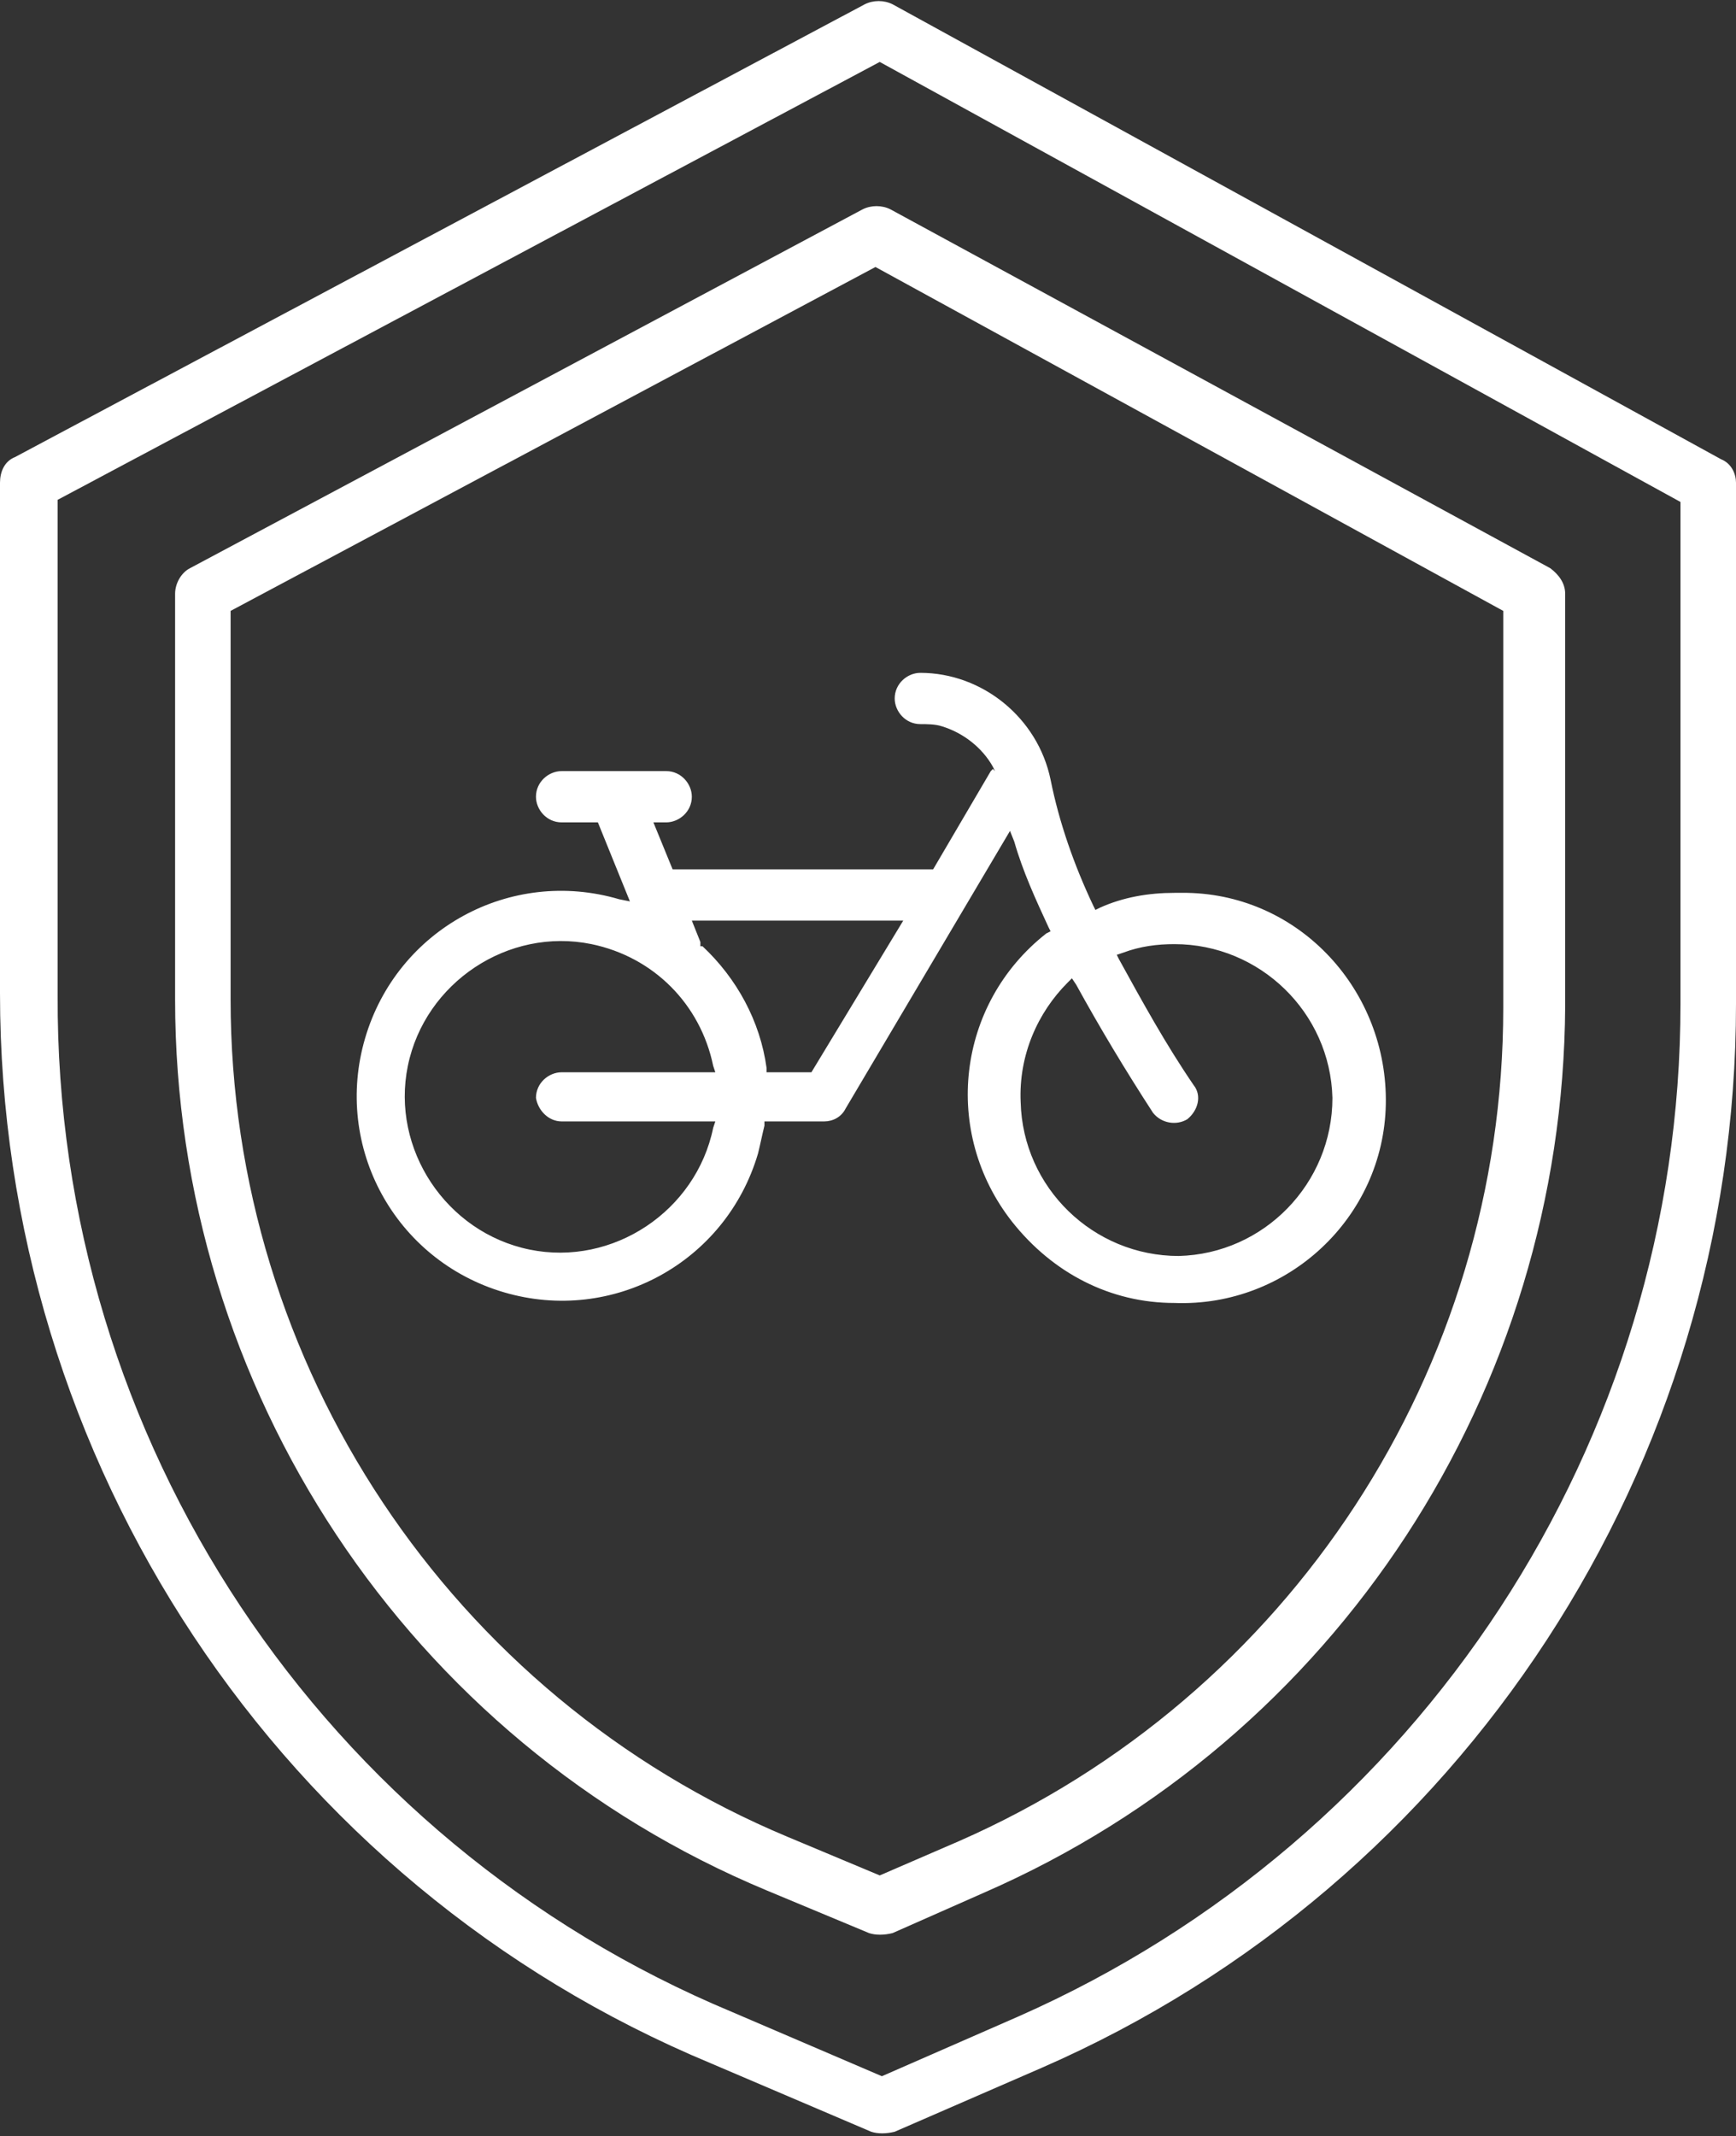
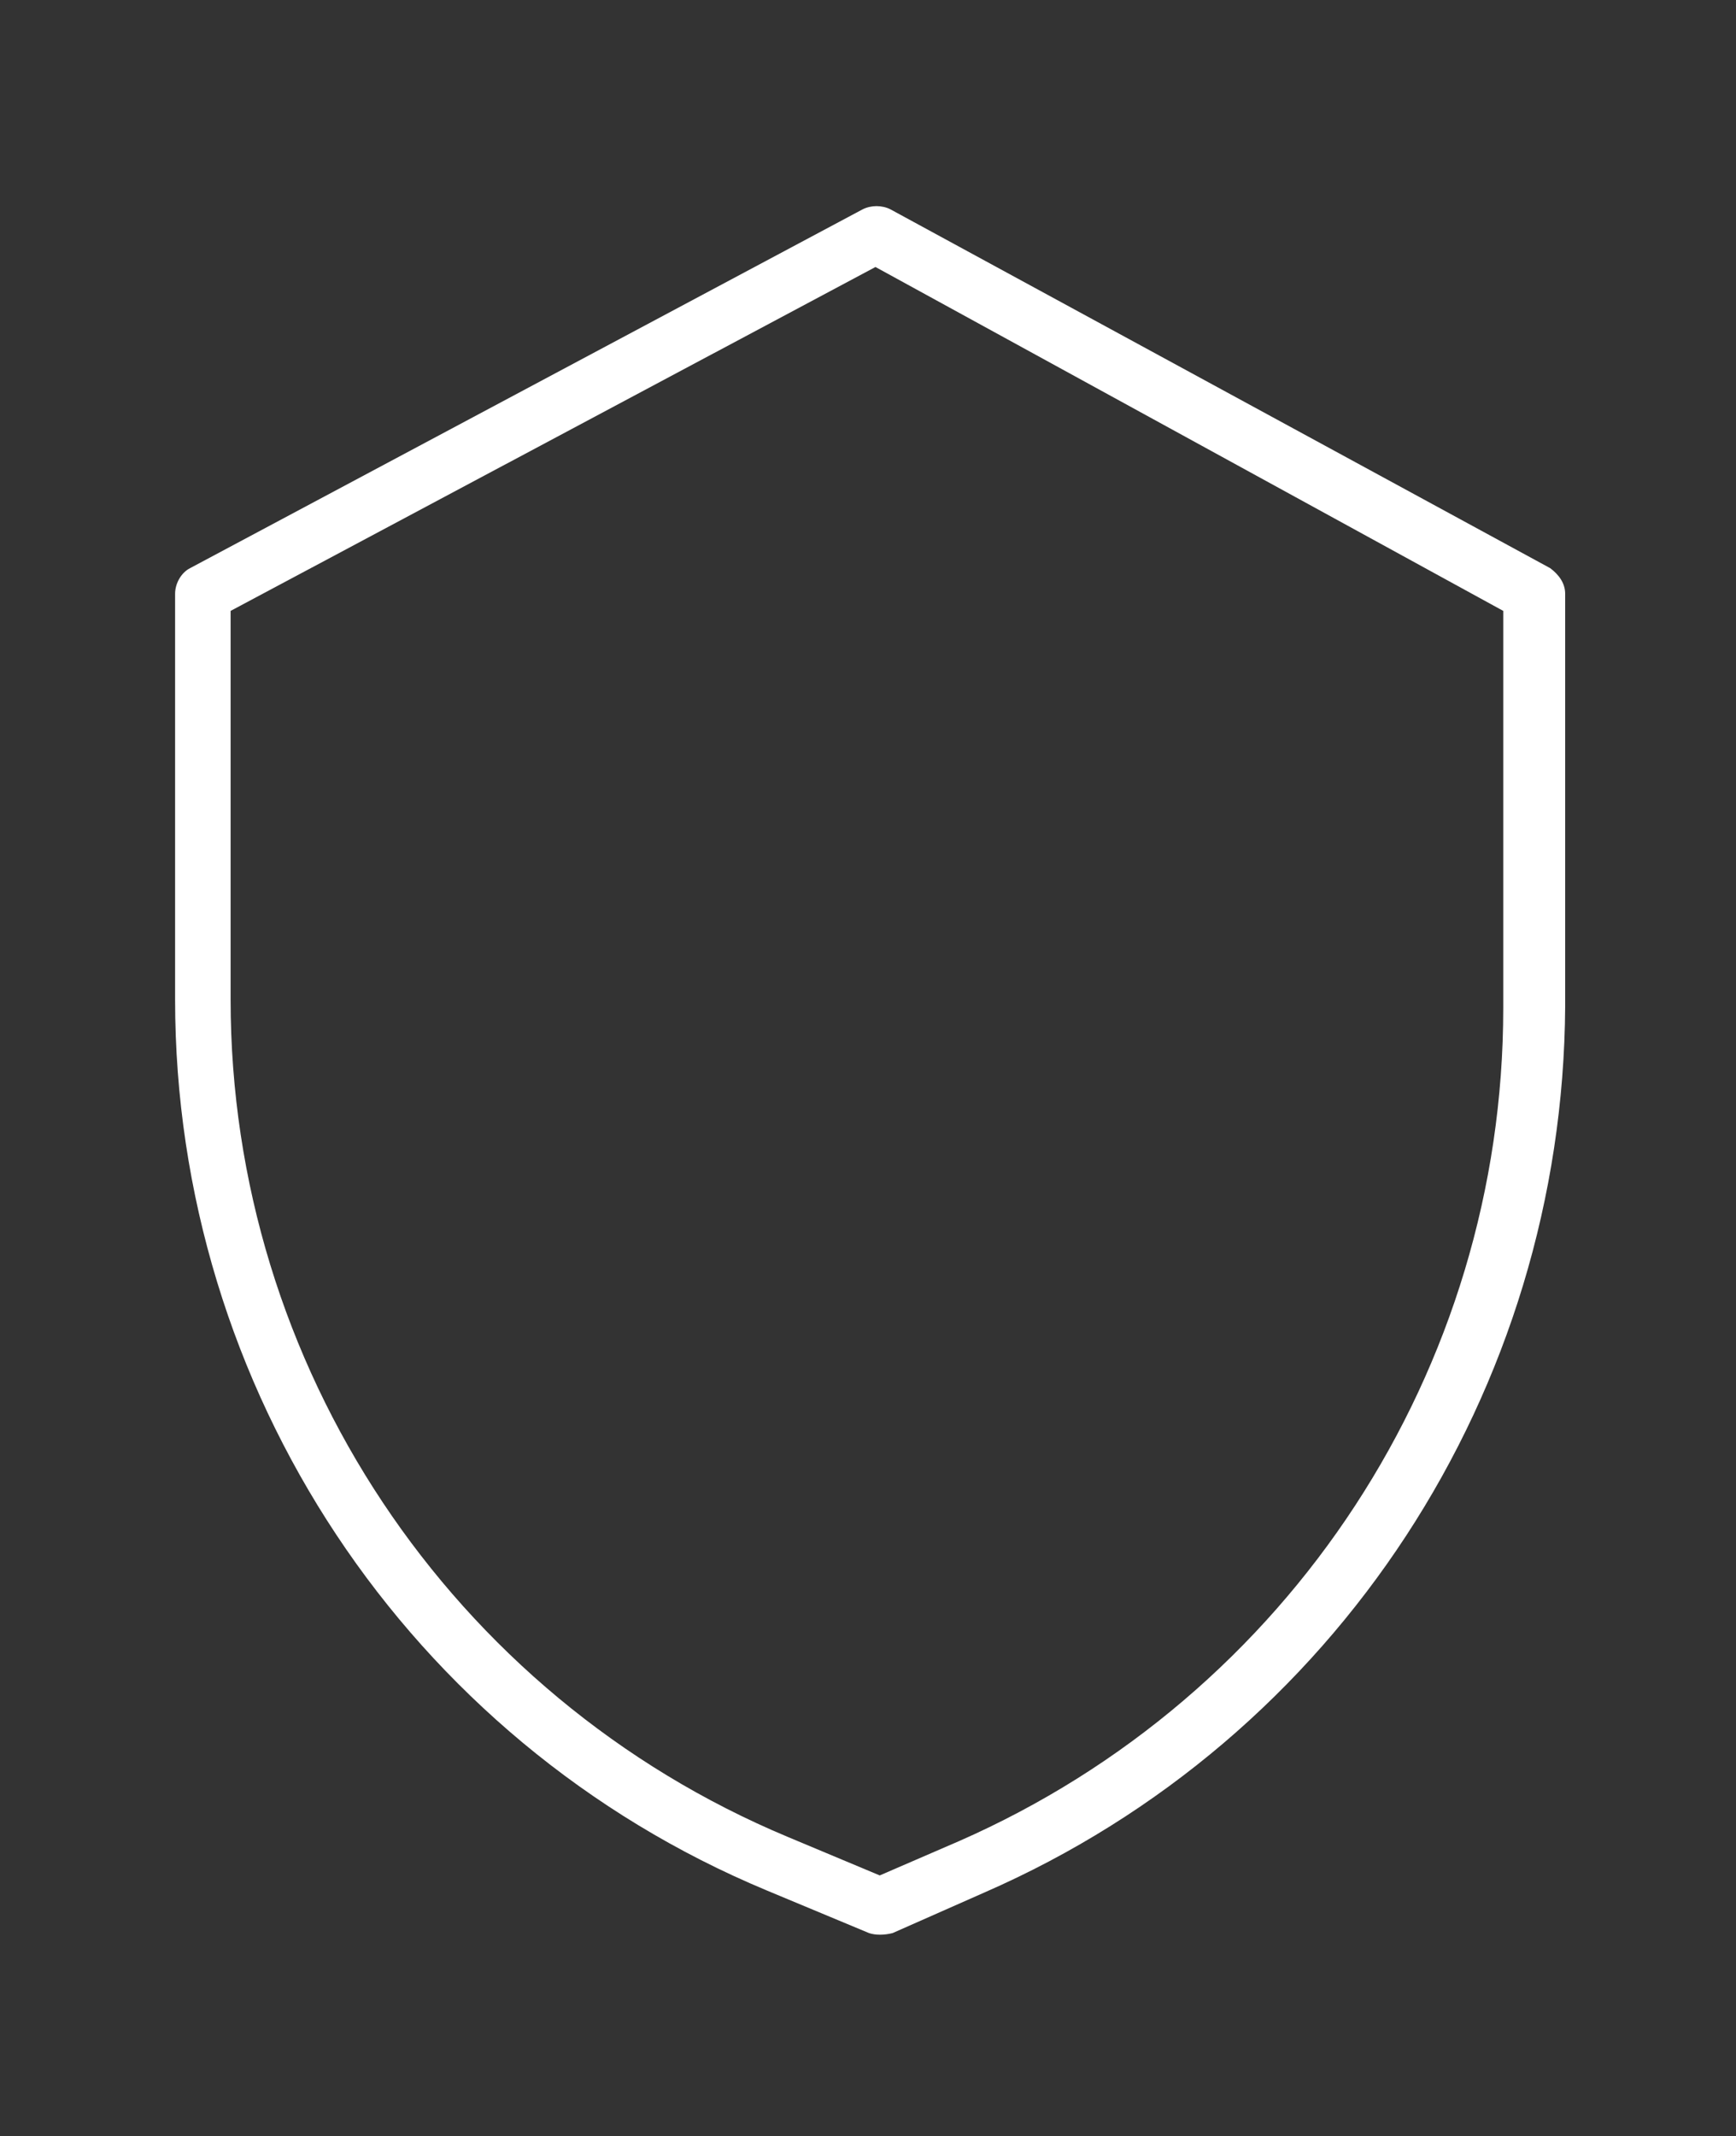
<svg xmlns="http://www.w3.org/2000/svg" version="1.1" id="Laag_1" x="0px" y="0px" viewBox="0 0 81.3 100" style="enable-background:new 0 0 81.3 100;" xml:space="preserve">
  <rect x="0" y="0" width="81.3" height="100" fill="#333333" stroke="none" />
  <style type="text/css"> .st0{fill:#FFFFFF;} </style>
  <g id="Laag_2_00000050647640024409952440000013615486484595423127_">
    <g id="Layer_2">
-       <path class="st0" d="M55,61c5.3,0.2,9.8-4,9.9-9.3s-4-9.8-9.3-9.9c-0.2,0-0.4,0-0.6,0c-1.2,0-2.4,0.2-3.5,0.7l-0.2,0.1l-0.1-0.2 c-0.9-1.9-1.6-3.9-2-5.9c-0.6-2.9-3.2-5-6.1-5c-0.6,0-1.2,0.5-1.2,1.2c0,0.6,0.5,1.2,1.2,1.2c0.3,0,0.7,0,1,0.1 c1,0.3,1.9,1,2.4,1.9l0.1,0.2L46.5,36l-0.1,0.1l-2.7,4.6H31.5l-0.9-2.2h0.6c0.6,0,1.2-0.5,1.2-1.2c0-0.6-0.5-1.2-1.2-1.2h-4.9 c-0.6,0-1.2,0.5-1.2,1.2c0,0.6,0.5,1.2,1.2,1.2h1.7l1.5,3.7l-0.5-0.1c-5.1-1.5-10.4,1.4-11.9,6.5s1.4,10.4,6.5,11.9 s10.4-1.4,11.9-6.5c0.1-0.4,0.2-0.9,0.3-1.3v-0.2h2.8c0.4,0,0.8-0.2,1-0.6l7.7-13l0.2,0.5c0.4,1.4,1,2.7,1.6,4l0.1,0.2l-0.2,0.1 c-4.2,3.3-4.9,9.3-1.6,13.5C49.3,59.6,52,61,55,61z M26.3,52.5h7.2l-0.1,0.3c-0.8,3.9-4.7,6.5-8.6,5.7s-6.5-4.7-5.7-8.6 c0.8-3.9,4.7-6.5,8.6-5.7c2.9,0.6,5.1,2.8,5.7,5.7l0.1,0.3h-7.2c-0.6,0-1.2,0.5-1.2,1.2C25.2,52,25.7,52.5,26.3,52.5z M38,50.2 h-2.1V50c-0.3-2.2-1.4-4.2-3-5.7h-0.1v-0.1c0,0,0-0.1,0-0.1l-0.4-1h9.9L38,50.2z M50,46l0.2-0.2l0.2,0.3c1.1,2,2.3,4,3.6,6 c0.4,0.5,1.1,0.6,1.6,0.3c0.5-0.4,0.7-1.1,0.3-1.6c0,0,0,0,0,0c-1.3-1.9-2.4-3.9-3.5-5.9l-0.1-0.2l0.3-0.1 c0.8-0.3,1.6-0.4,2.4-0.4c4,0,7.3,3.2,7.4,7.2c0,4-3.2,7.3-7.2,7.4c-4,0-7.3-3.2-7.4-7.2C47.7,49.4,48.6,47.4,50,46L50,46z" />
-       <path class="st0" d="M80.6,21.5L41.8,0.2c-0.4-0.2-0.9-0.2-1.3,0L0.7,21.4C0.2,21.6,0,22.1,0,22.6v23.9 c0,21.9,13.1,41.7,33.3,50.1l7.5,3.2c0.3,0.1,0.7,0.1,1.1,0l6.9-3C68.5,88.2,81.3,68.6,81.3,47V22.6 C81.3,22.2,81.1,21.7,80.6,21.5z M34.3,94.2c-19.2-8-31.7-26.8-31.6-47.6V23.4L41.2,2.9l37.5,20.6V47c0,20.5-12.2,39.1-31,47.4 l-6.4,2.8L34.3,94.2L34.3,94.2L34.3,94.2z" />
      <path class="st0" d="M40.7,90.5c0.3,0.1,0.7,0.1,1.1,0l4.3-1.9c16.5-7.2,27.1-23.5,27.2-41.5V27.8c0-0.5-0.3-0.9-0.7-1.2L41.7,9.8 c-0.4-0.2-0.9-0.2-1.3,0L8.9,26.6c-0.4,0.2-0.7,0.7-0.7,1.2v19c0,18.2,10.9,34.7,27.7,41.7L40.7,90.5z M10.8,46.8V28.6l30.2-16.1 l29.4,16.1v18.6c0,16.9-10,32.2-25.5,39l-3.7,1.6L36.9,86C21.1,79.4,10.8,63.9,10.8,46.8z" />
    </g>
  </g>
</svg>